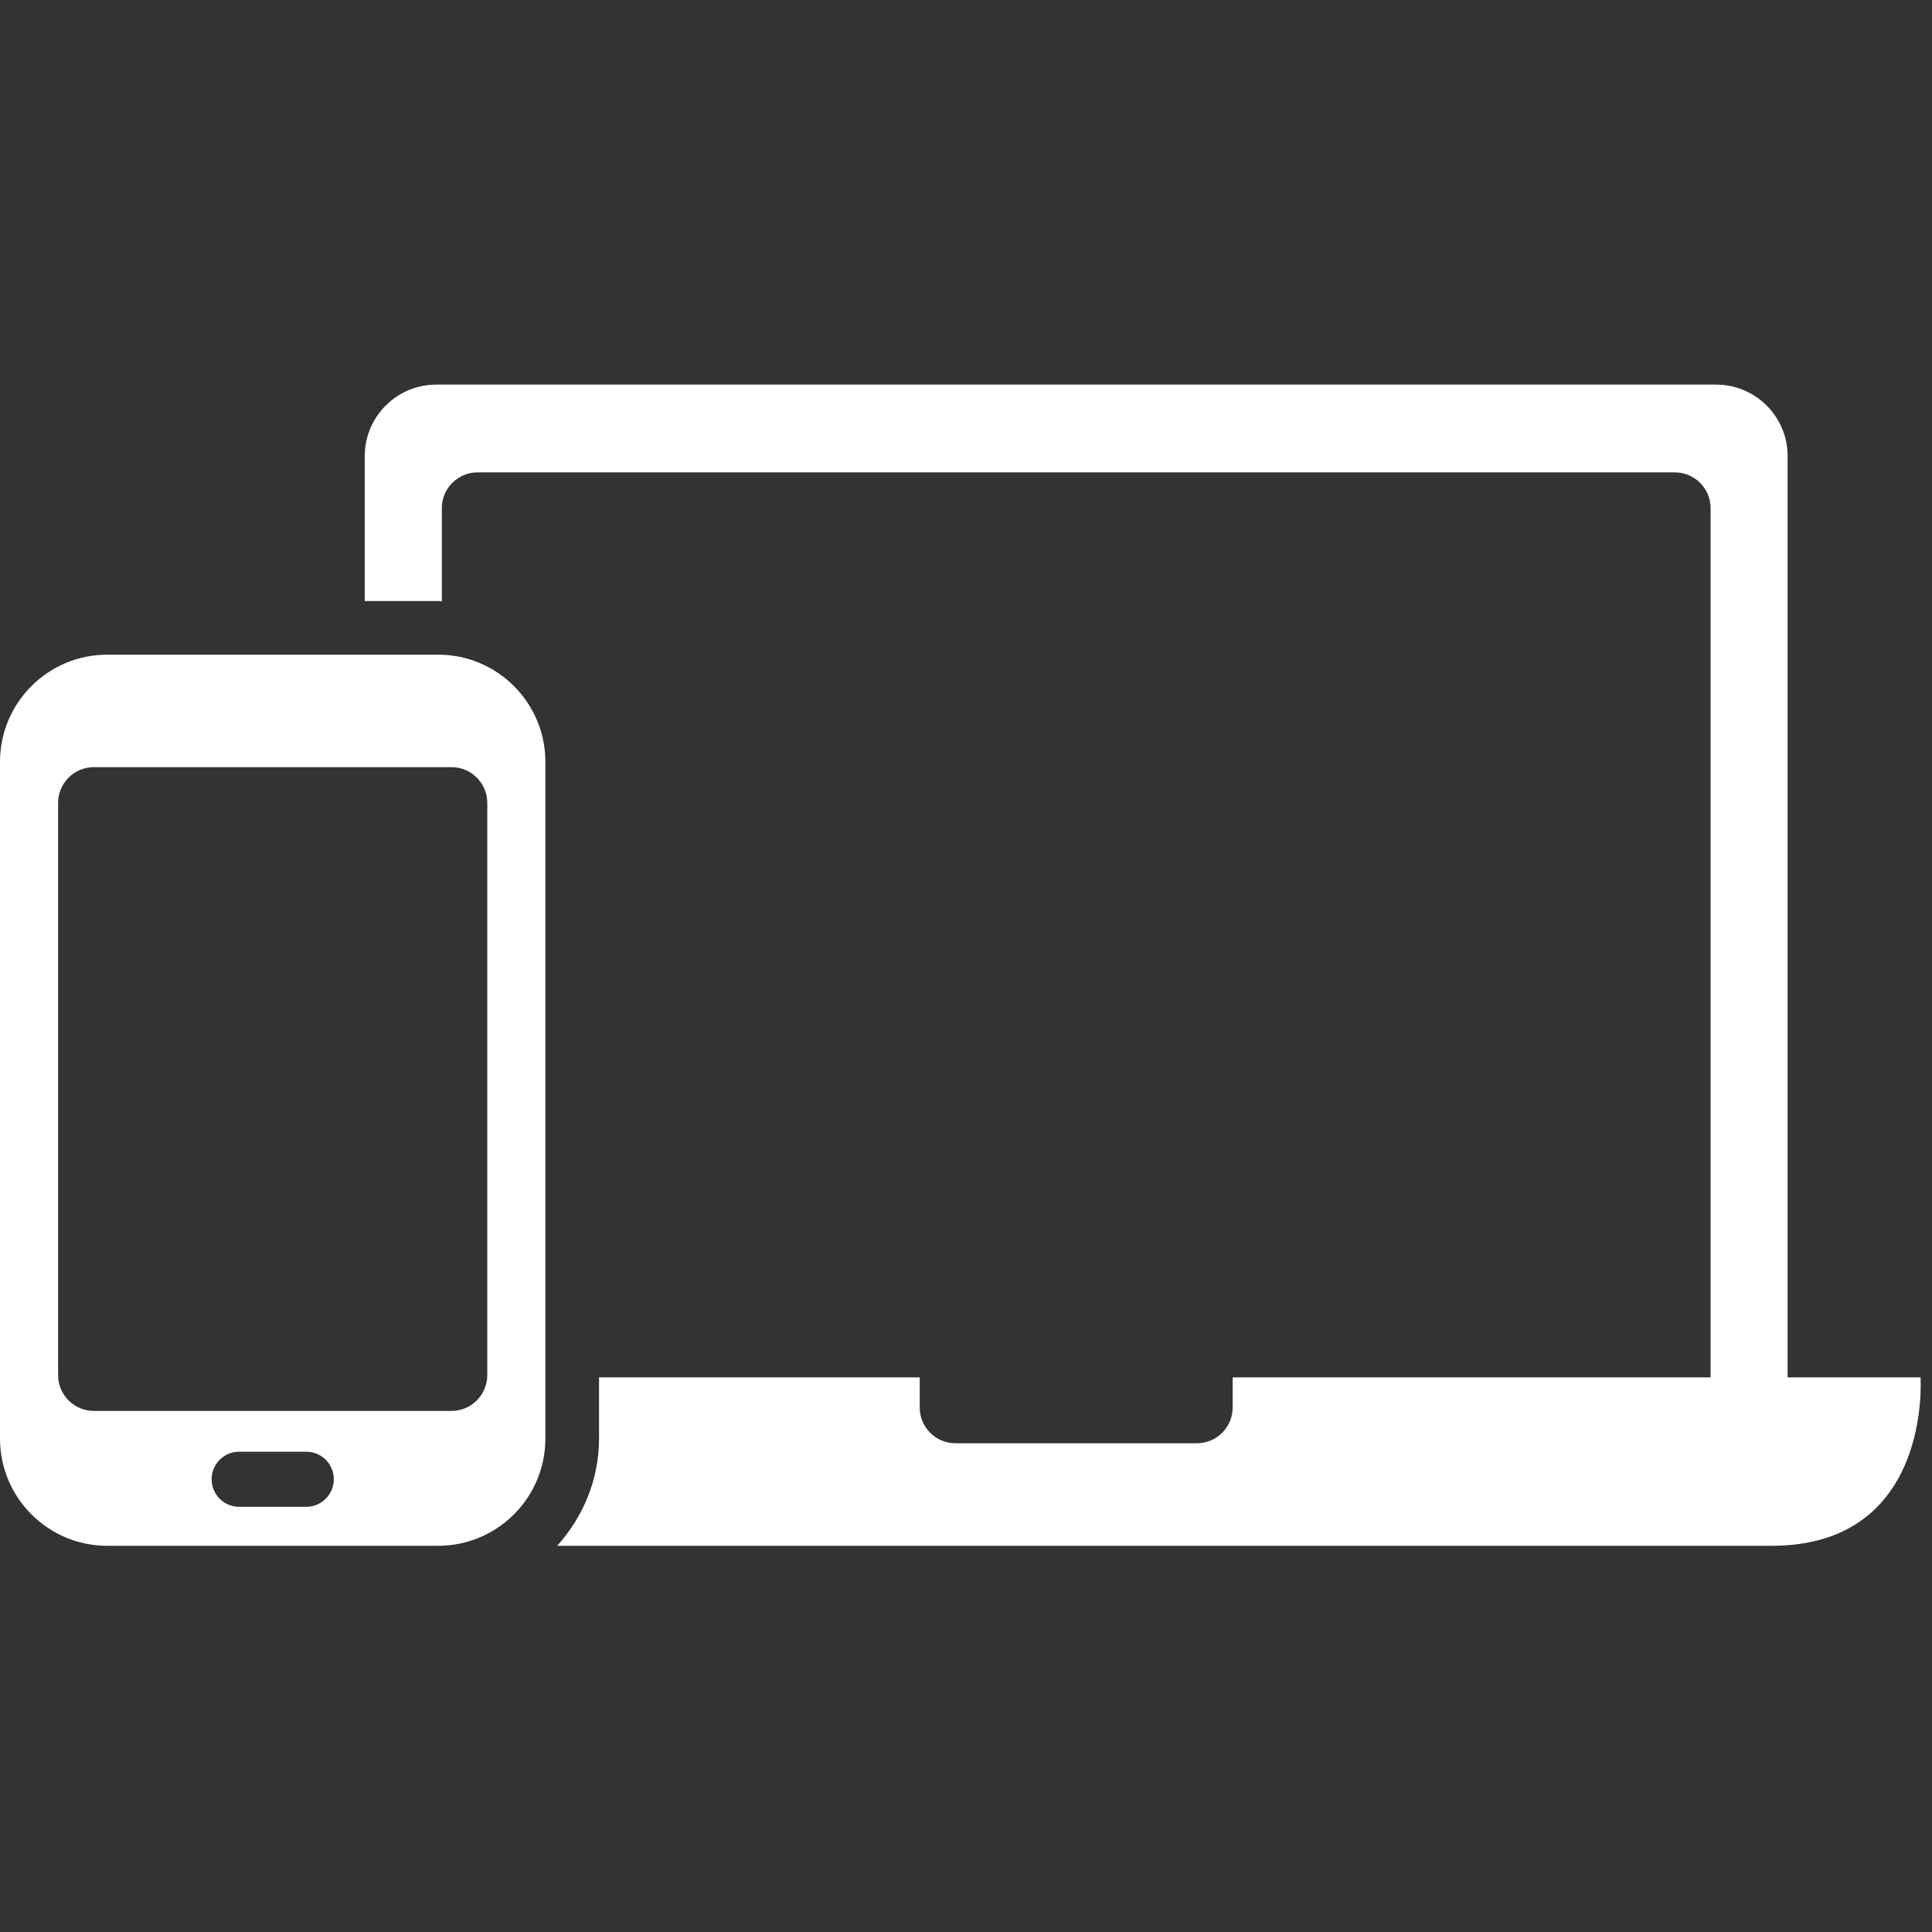
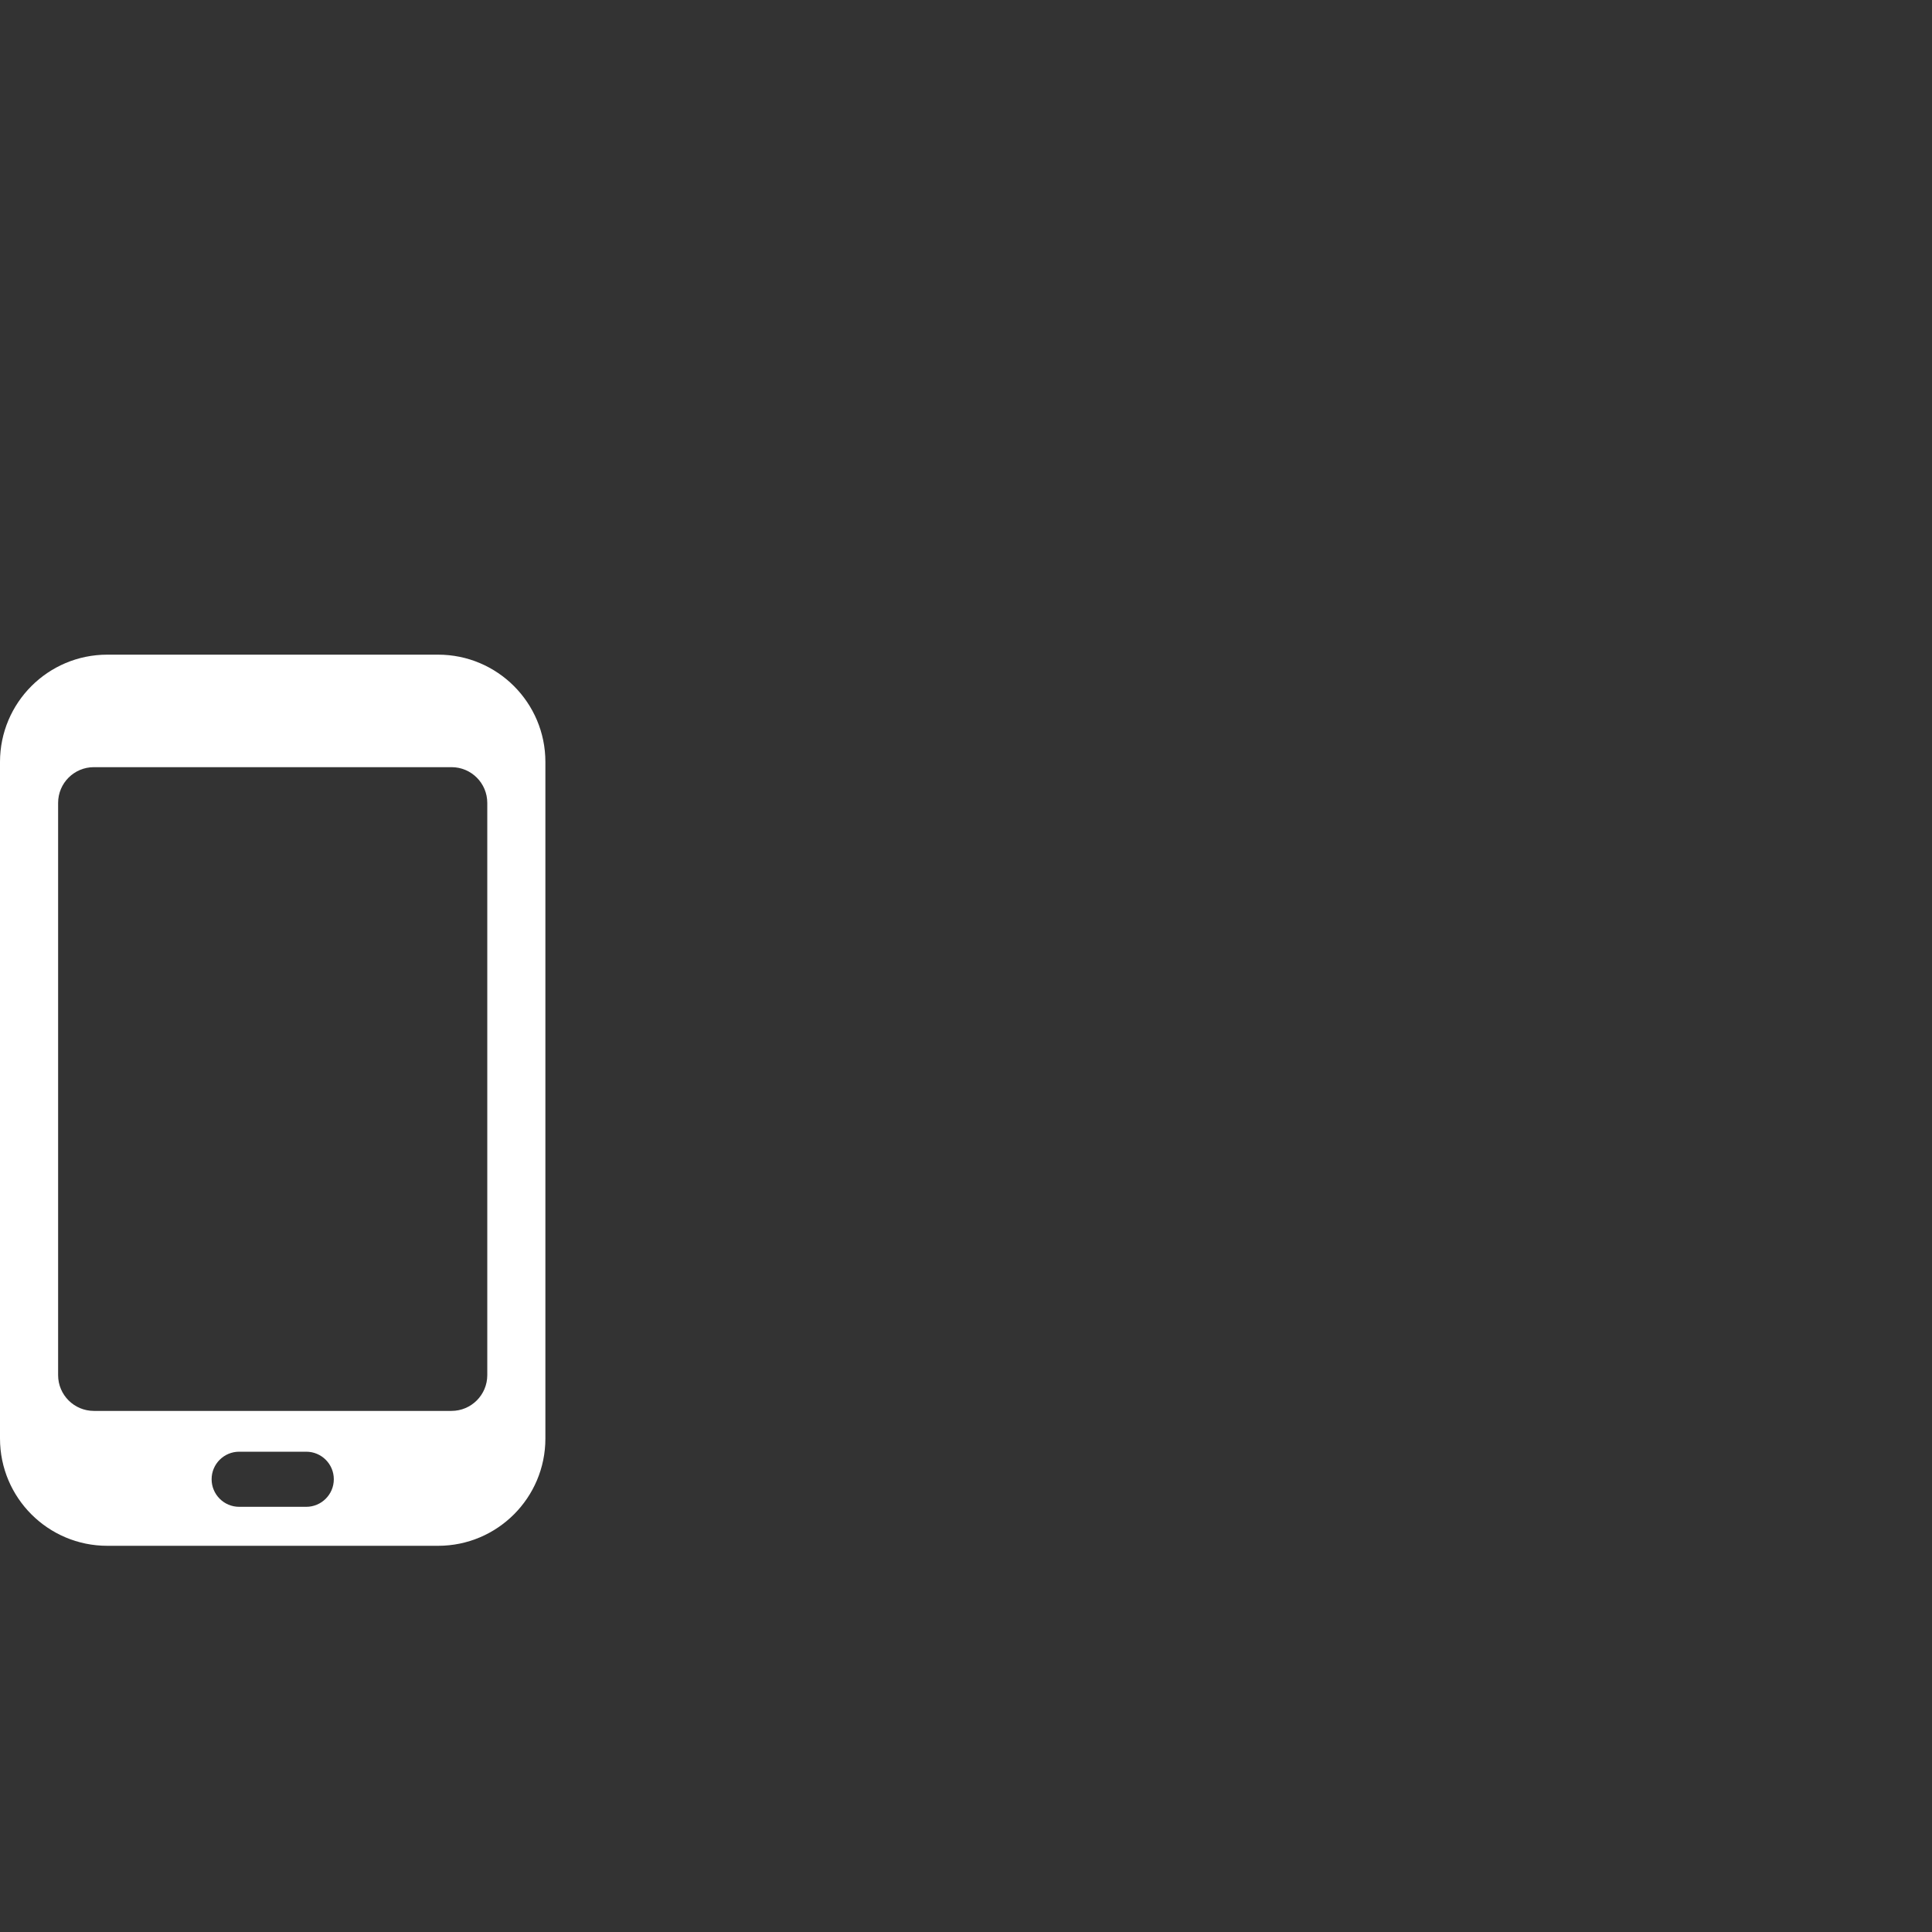
<svg xmlns="http://www.w3.org/2000/svg" width="1000" zoomAndPan="magnify" viewBox="0 0 750 750" height="1000" preserveAspectRatio="xMidYMid meet" version="1.2">
  <rect x="0" y="0" width="750" height="750" fill="#333333" stroke="none" />
  <g id="9b09119c05">
-     <path style=" stroke:none;fill-rule:nonzero;fill:#ffffff;fill-opacity:1;" d="M 745.543 534.703 L 693.953 534.703 L 693.953 177.07 C 693.953 161.73 681.512 149.305 666.188 149.305 L 169.359 149.305 C 154.035 149.305 141.594 161.73 141.594 177.07 L 141.594 233.312 L 170.07 233.312 C 170.57 233.312 171.027 233.449 171.512 233.477 L 171.512 197.27 C 171.512 189.594 177.719 183.387 185.395 183.387 L 650.164 183.387 C 657.844 183.387 664.047 189.594 664.047 197.27 L 664.047 534.703 L 478.512 534.703 L 478.512 546.391 C 478.512 554.07 472.309 560.273 464.629 560.273 L 370.918 560.273 C 363.242 560.273 357.035 554.07 357.035 546.391 L 357.035 534.703 L 232.543 534.703 L 232.543 558.43 C 232.543 574.477 226.281 588.984 216.285 600.078 L 687.691 600.078 C 750.164 600.078 745.543 534.703 745.543 534.703 Z M 745.543 534.703 " />
    <path style=" stroke:none;fill-rule:nonzero;fill:#ffffff;fill-opacity:1;" d="M 170.07 254.137 L 41.648 254.137 C 18.645 254.137 0 272.797 0 295.785 L 0 558.43 C 0 581.418 18.645 600.078 41.648 600.078 L 170.07 600.078 C 193.074 600.078 211.719 581.418 211.719 558.43 L 211.719 295.785 C 211.719 272.797 193.074 254.137 170.07 254.137 Z M 118.883 584.945 L 92.852 584.945 C 86.938 584.945 82.148 580.141 82.148 574.242 C 82.148 568.34 86.938 563.551 92.852 563.551 L 118.883 563.551 C 124.797 563.551 129.586 568.328 129.586 574.242 C 129.586 580.156 124.781 584.945 118.883 584.945 Z M 189.16 533.828 C 189.16 541.477 182.953 547.711 175.277 547.711 L 36.445 547.711 C 28.766 547.711 22.559 541.477 22.559 533.828 L 22.559 311.695 C 22.559 304.02 28.766 297.812 36.445 297.812 L 175.277 297.812 C 182.953 297.812 189.16 304.02 189.16 311.695 Z M 189.16 533.828 " />
  </g>
</svg>